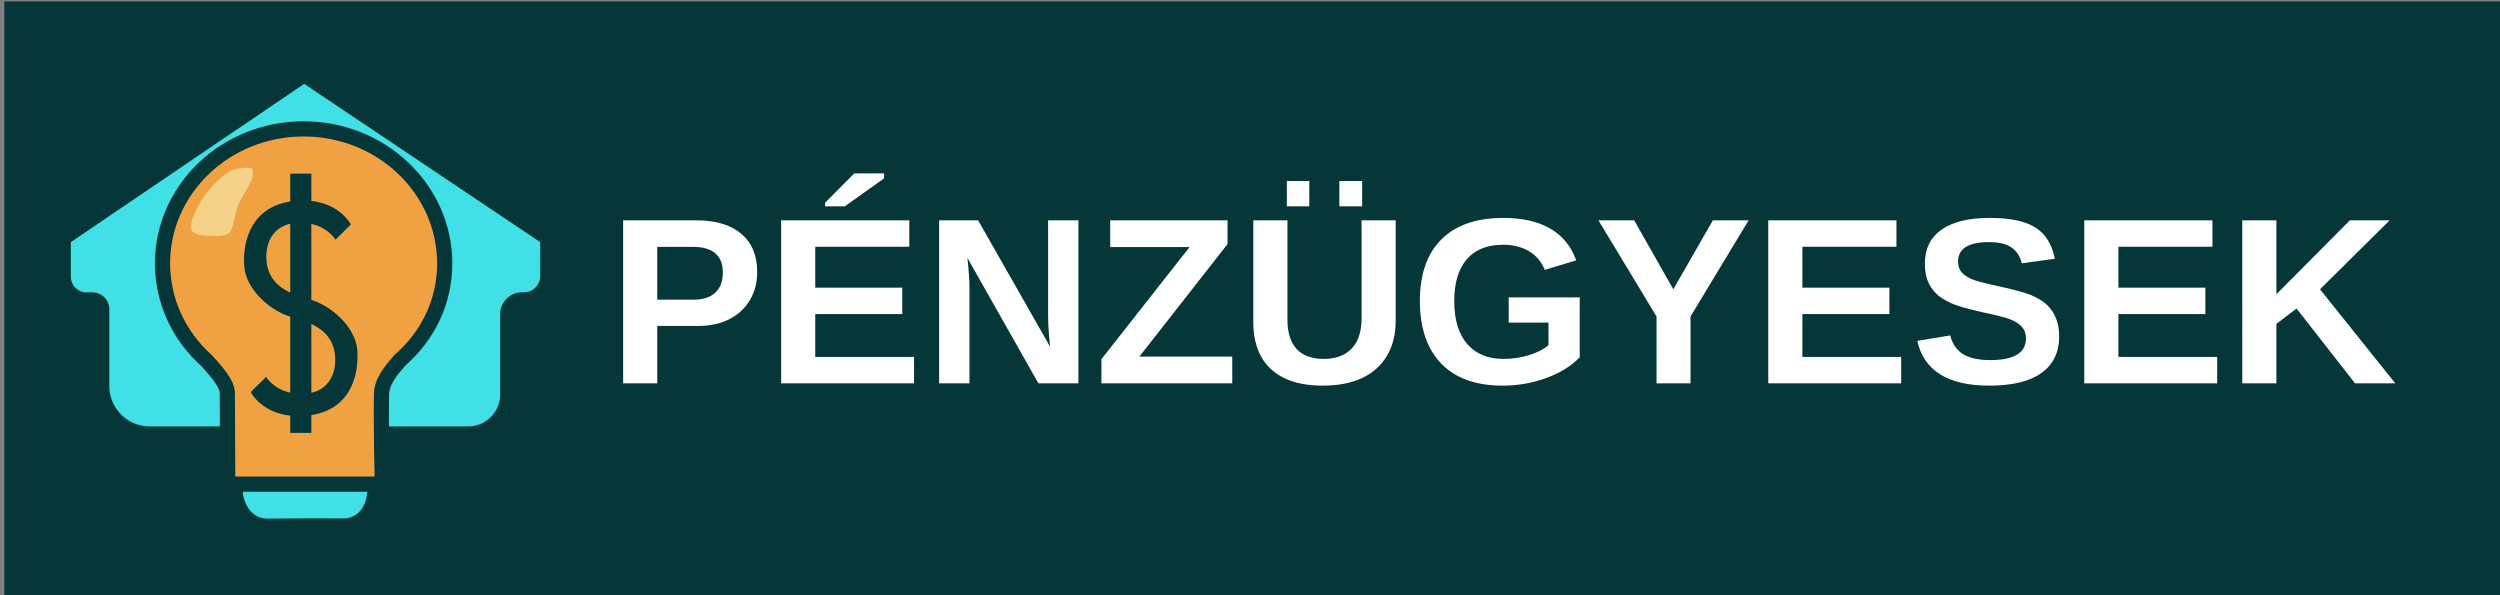
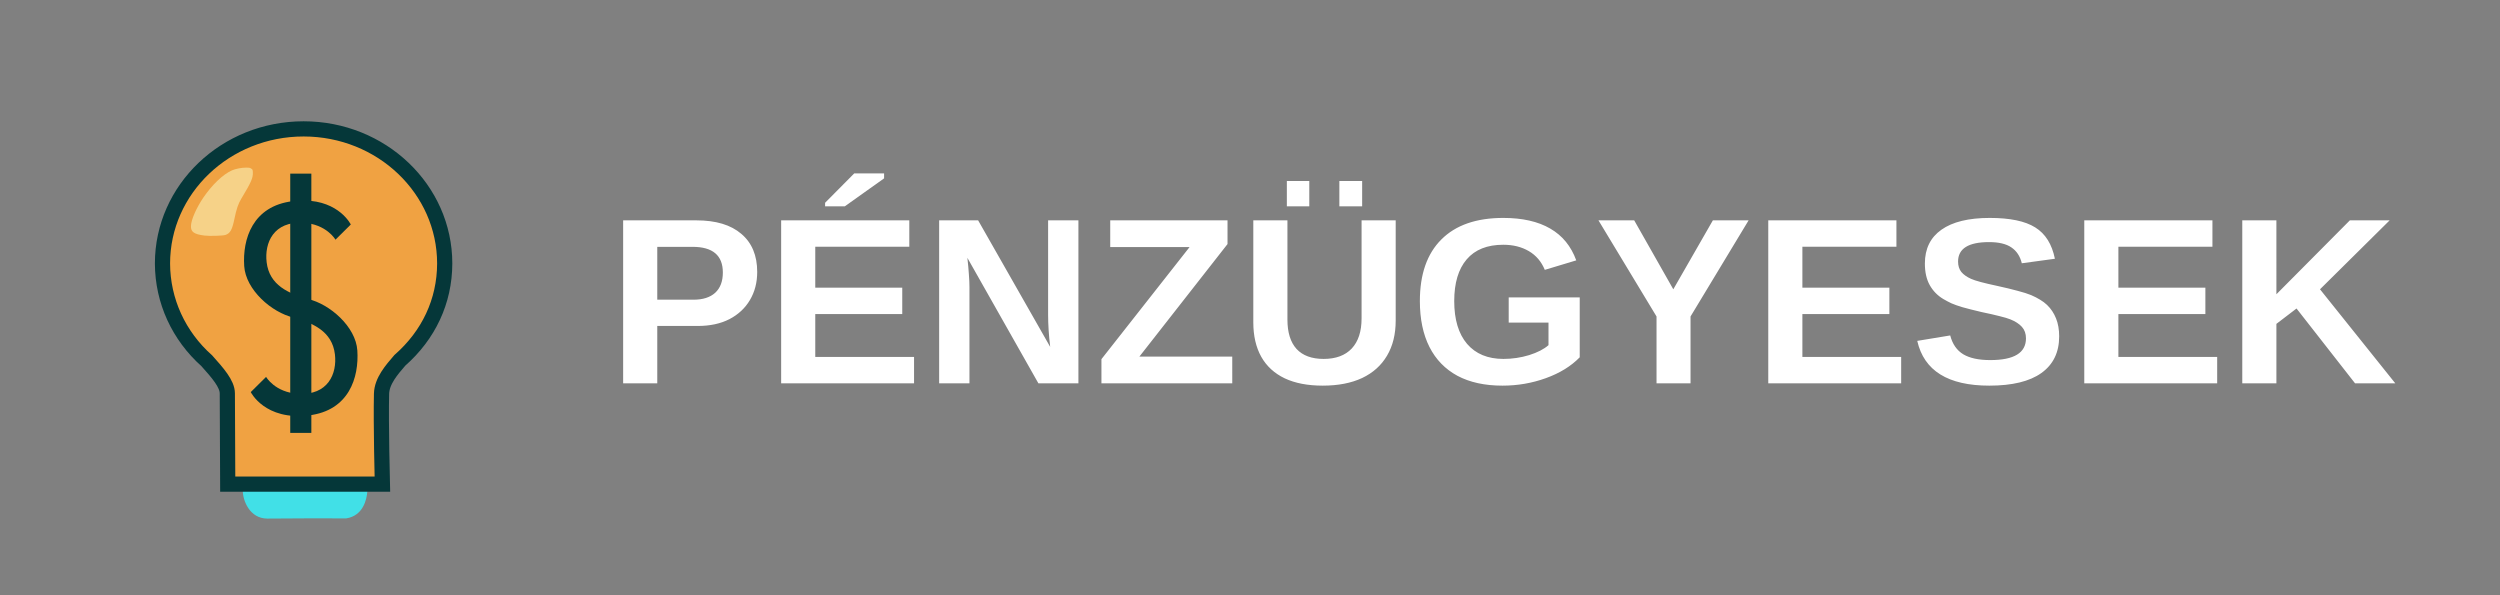
<svg xmlns="http://www.w3.org/2000/svg" xmlns:ns1="http://sodipodi.sourceforge.net/DTD/sodipodi-0.dtd" xmlns:ns2="http://www.inkscape.org/namespaces/inkscape" version="1.0" width="4643.516" height="1105.429" viewBox="0 0 4643.516 1105.429" preserveAspectRatio="xMidYMid" id="svg526" ns1:docname="penzugyesek_logo_v2_title.svg" ns2:version="1.4 (86a8ad7, 2024-10-11)">
  <rect x="0" y="0" width="4643.516" height="1105.429" fill="#808080" stroke="none" />
  <defs id="defs526">
    <rect x="416" y="-1288" width="3952" height="488" id="rect2" />
    <rect x="1000" y="56" width="2664" height="352" id="rect13" />
    <ns2:path-effect effect="fillet_chamfer" id="path-effect8" is_visible="true" lpeversion="1" nodesatellites_param="F,0,0,1,0,0,0,1 @ F,0,0,1,0,29.008,0,1 @ F,0,1,1,0,31.522,0,1 @ F,0,0,1,0,0,0,1 @ F,0,0,1,0,0,0,1 @ F,0,0,1,0,0,0,1 @ F,0,0,1,0,0,0,1 @ F,0,0,1,0,40.32,0,1 @ F,0,0,1,0,30.547,0,1 @ F,0,0,1,0,0,0,1 @ F,0,0,1,0,0,0,1" radius="0" unit="px" method="auto" mode="F" chamfer_steps="1" flexible="false" use_knot_distance="true" apply_no_radius="true" apply_with_radius="true" only_selected="false" hide_knots="false" />
    <ns2:path-effect effect="fillet_chamfer" id="path-effect5" is_visible="true" lpeversion="1" nodesatellites_param="F,0,0,1,0,0,0,1 @ F,0,0,1,0,0,0,1 @ F,0,0,1,0,0,0,1 @ F,0,0,1,0,0,0,1 @ F,0,0,1,0,75.111,0,1 @ F,0,0,1,0,59.614,0,1 @ F,0,0,1,0,0,0,1 @ F,0,0,1,0,0,0,1" radius="0" unit="px" method="auto" mode="F" chamfer_steps="1" flexible="false" use_knot_distance="true" apply_no_radius="true" apply_with_radius="true" only_selected="false" hide_knots="false" />
    <ns2:path-effect effect="fillet_chamfer" id="path-effect4" is_visible="true" lpeversion="1" nodesatellites_param="F,0,0,1,0,0,0,1 @ F,0,0,1,0,0,0,1 @ F,0,0,1,0,0,0,1 @ F,0,0,1,0,0,0,1 @ F,0,0,1,0,0,0,1 @ F,0,0,1,0,0,0,1 @ F,0,0,1,0,0,0,1 @ F,0,0,1,0,0,0,1" radius="0" unit="px" method="auto" mode="F" chamfer_steps="1" flexible="false" use_knot_distance="true" apply_no_radius="true" apply_with_radius="true" only_selected="false" hide_knots="false" />
    <ns2:path-effect effect="fillet_chamfer" id="path-effect3" is_visible="true" lpeversion="1" nodesatellites_param="F,0,0,1,0,0,0,1 @ F,0,0,1,0,0,0,1 @ F,0,0,1,0,0,0,1 @ F,0,0,1,0,0,0,1 @ F,0,0,1,0,0,0,1 @ F,0,0,1,0,0,0,1 @ F,0,0,1,0,0,0,1 @ F,0,0,1,0,0,0,1" radius="0" unit="px" method="auto" mode="F" chamfer_steps="1" flexible="false" use_knot_distance="true" apply_no_radius="true" apply_with_radius="true" only_selected="false" hide_knots="false" />
    <ns2:path-effect effect="fillet_chamfer" id="path-effect2" is_visible="true" lpeversion="1" nodesatellites_param="F,0,0,1,0,0,0,1 @ F,0,0,1,0,0,0,1 @ F,0,0,1,0,0,0,1 @ F,0,0,1,0,0,0,1 @ F,0,0,1,0,0,0,1 @ F,0,0,1,0,0,0,1 @ F,0,0,1,0,0,0,1 @ F,0,0,1,0,0,0,1" radius="0" unit="px" method="auto" mode="F" chamfer_steps="1" flexible="false" use_knot_distance="true" apply_no_radius="true" apply_with_radius="true" only_selected="false" hide_knots="false" />
    <ns2:path-effect effect="fillet_chamfer" id="path-effect1" is_visible="true" lpeversion="1" nodesatellites_param="F,0,0,1,0,0,0,1 @ F,0,0,1,0,0,0,1 @ F,0,0,1,0,0,0,1 @ F,0,0,1,0,0,0,1 @ F,0,0,1,0,0,0,1 @ F,0,0,1,0,0,0,1 @ F,0,0,1,0,0,0,1 @ F,0,0,1,0,0,0,1" radius="0" unit="px" method="auto" mode="F" chamfer_steps="1" flexible="false" use_knot_distance="true" apply_no_radius="true" apply_with_radius="true" only_selected="false" hide_knots="false" />
    <rect x="416" y="-1288" width="3952" height="488" id="rect2-0" />
  </defs>
  <ns1:namedview id="namedview526" pagecolor="#ffffff" bordercolor="#000000" borderopacity="0.25" ns2:showpageshadow="2" ns2:pageopacity="0.0" ns2:pagecheckerboard="0" ns2:deskcolor="#d1d1d1" showguides="true" ns2:zoom="0.12500001" ns2:cx="1132" ns2:cy="387.99998" ns2:window-width="2400" ns2:window-height="1261" ns2:window-x="-9" ns2:window-y="-9" ns2:window-maximized="1" ns2:current-layer="svg526" />
-   <rect style="display:inline;fill:#053739;fill-opacity:1;stroke:#053739;stroke-width:0.74" id="rect1" width="4642.776" height="1104.689" x="8.355" y="3.041" />
  <g ns2:groupmode="layer" id="layer7" ns2:label="house" style="display:inline" transform="translate(128,152)">
    <g id="g8">
-       <path d="M 874.912,390.573 874.744,293.9 437.967,3.211 l -0.082,-0.125 L 2.875,293.799 2.887,390.549" style="display:none;fill:#41e0e7;stroke-width:1.273" id="path6" ns1:nodetypes="cccccc" />
-       <path d="m 3.535,297.691 0,64.33 A 29.008,29.008 45 0 0 32.543,391.029 h 11.046 a 31.522,31.522 45 0 1 31.522,31.522 v 142.372 c 0,41.482 33.629,75.109 75.111,75.109 h 591.168 c 32.923,-3.2e-4 59.613,-26.69 59.613,-59.613 v -149.071 a 40.32,40.32 135 0 1 40.32,-40.32 h 3.528 a 30.547,30.547 135 0 0 30.547,-30.547 v -62.791 L 436.992,3.8 Z" style="fill:#41e0e7;stroke-width:2.034" id="path8" ns1:nodetypes="cccssccccccc" ns2:path-effect="#path-effect8" ns2:original-d="M 3.5351563,297.69141 V 391.0293 H 75.111328 v 173.89453 c 0,41.48223 33.629092,75.10937 75.111332,75.10937 h 591.16796 c 32.92338,-3.2e-4 59.61297,-26.68991 59.61329,-59.61328 V 391.0293 h 74.39453 V 297.69141 L 436.99199,3.8001533 Z" />
-     </g>
+       </g>
  </g>
  <g ns2:groupmode="layer" id="layer1" ns2:label="bulb" style="display:inline" transform="translate(128,152)">
    <path d="m 322.985,709.046 v 50.704 c 0,17.402 12.392,51.338 45.359,51.462 48.95,-0.635 97.946,-0.342 146.911,-0.379 31.928,-5.117 37.873,-36.074 38.946,-49.371 v -52.416 z" style="display:inline;fill:#41e0e7;stroke-width:3.922" id="path546" ns1:nodetypes="ccccccc" />
    <path d="m 435.913,87.386 c -144.758,0 -262.107,111.97 -262.107,250.091 0.249,69.579 30.231,134.275 82.247,180.584 20.366,22.732 38.1,42.918 38.178,60.503 l 0.074,16.539 0.678,152.076 h 287.243 c 0,0 -2.881,-111.758 -1.571,-167.617 0.564,-24.05 19.015,-44.798 34.002,-62.249 53.365,-46.817 83.174,-109.543 83.362,-179.836 3e-4,-138.121 -117.348,-250.091 -262.106,-250.091 z" id="path537-4" ns1:nodetypes="sccscccsccs" ns2:label="bulb" style="display:inline;fill:#f0a242;fill-opacity:1;stroke:#053739;stroke-width:28.218;stroke-dasharray:none;stroke-opacity:1" />
    <path d="m 251.998,285.564 c -19.66,-2.509 -25.647,-6.715 -25.323,-17.8 0.324,-11.408 9.79,-33.171 22.896,-52.589 16.343,-24.029 36.571,-43.285 53.237,-50.728 6.392,-2.833 17.881,-5.098 26.133,-5.098 5.907,0 7.363,0.243 9.71,1.861 2.588,1.699 2.75,2.104 2.993,7.039 0.485,10.195 -3.155,18.447 -21.359,48.625 -5.906,9.79 -9.061,19.175 -12.864,37.622 -4.126,20.307 -7.847,27.023 -16.829,29.936 -4.855,1.537 -29.449,2.265 -38.592,1.132 z" id="path446-5" style="display:inline;fill:#f6d288;fill-opacity:1;stroke-width:1.618" />
  </g>
  <g ns2:groupmode="layer" id="layer4" ns2:label="dollar" style="display:inline" transform="translate(128,152)">
    <g ns2:groupmode="layer" id="layer3" ns2:label="dollar black" style="display:inline">
      <rect style="display:inline;fill:#053739;fill-opacity:1;stroke-width:3.517" id="rect543" width="39.199" height="481.559" x="411.098" y="170.491" />
    </g>
  </g>
  <g ns2:groupmode="layer" id="layer2" ns2:label="dollar blue" style="display:inline" transform="translate(128,152)">
    <path d="m 437.2,220.444 c -6.721,-0.074 -13.903,0.293 -21.579,1.222 -74.665,9.04 -93.317,70.568 -90.016,120.631 2.897,43.959 50.847,86.105 91.774,95.615 0,0 0,0 0,0 0,0 0,0 0,0 35.919,10.137 71.634,25.484 76.695,68.199 4.286,36.162 -12.881,76.433 -67.963,73.324 -43.438,-2.452 -59.882,-31.393 -59.882,-31.393 l -28.465,28.206 c 0,0 26.07,53.229 107.939,43.316 74.666,-9.038 93.315,-70.568 90.014,-120.63 -2.897,-43.96 -50.845,-86.107 -91.771,-95.616 0,0 0,0 0,0 0,0 0,0 0,0 -35.919,-10.136 -71.634,-25.483 -76.696,-68.199 -4.286,-36.163 12.881,-76.435 67.966,-73.326 43.436,2.452 59.878,31.395 59.878,31.395 l 28.468,-28.206 c 0,0 -21.411,-43.72 -86.361,-44.539 z" style="baseline-shift:baseline;display:inline;overflow:visible;vector-effect:none;fill:#053739;fill-opacity:1;stroke-width:1.906;enable-background:accumulate;stop-color:#000000;stop-opacity:1" id="path543" />
  </g>
  <path style="-inkscape-font-specification:'Arimo Bold';display:none;fill:#ffffff" d="m 1251.034,280.546 v 192.22 h -48.014 V 280.546 h -74.056 v -37.109 h 196.289 v 37.109 z m 245.475,195.475 q -31.576,0 -53.385,-10.254 -21.81,-10.417 -33.04,-30.273 -11.23,-20.02 -11.23,-48.665 V 243.437 h 48.014 v 139.648 q 0,27.181 12.858,41.341 13.021,13.997 38.086,13.997 25.716,0 39.551,-14.648 13.835,-14.811 13.835,-42.318 V 243.437 h 48.014 v 140.95 q 0,28.971 -12.207,49.479 -12.044,20.508 -34.993,31.413 -22.949,10.742 -55.501,10.742 z M 1896.281,356.393 q 0,36.784 -14.323,62.825 -14.16,26.042 -39.388,39.876 -25.065,13.672 -57.943,13.672 H 1691.854 V 243.437 h 83.008 q 57.943,0 89.681,29.297 31.738,29.134 31.738,83.659 z m -48.34,0 q 0,-36.947 -19.206,-56.315 -19.206,-19.531 -54.85,-19.531 h -34.017 v 155.111 h 40.69 q 20.671,0 35.645,-9.603 15.137,-9.766 23.438,-27.506 8.301,-17.741 8.301,-42.155 z m 188.997,57.78 -20.345,58.594 h -48.014 l 83.659,-229.329 h 56.641 l 83.333,229.329 h -47.526 l -20.345,-58.594 z m 43.62,-135.417 q -1.627,6.51 -4.557,15.625 -2.93,9.115 -4.232,12.858 l -24.088,70.801 h 65.918 l -24.74,-72.266 q -2.279,-6.673 -4.232,-13.509 -1.953,-6.836 -4.069,-13.509 z m 271.517,1.79 v 192.22 h -48.014 V 280.546 h -74.056 v -37.109 h 196.289 v 37.109 z m 367.057,76.497 q 0,35.807 -14.486,62.663 -14.323,26.693 -40.527,41.504 -26.042,14.811 -61.198,14.811 -35.97,0 -61.849,-14.323 -25.879,-14.486 -39.714,-41.178 -13.835,-26.693 -13.835,-63.477 0,-36.784 13.672,-62.988 13.835,-26.204 39.714,-40.039 26.042,-13.997 62.337,-13.997 36.458,0 62.337,14.16 25.879,13.997 39.714,40.202 13.835,26.204 13.835,62.663 z m -48.991,0 q 0,-37.109 -17.578,-58.105 -17.578,-21.159 -49.316,-21.159 -32.227,0 -49.805,20.996 -17.578,20.833 -17.578,58.268 0,25.065 8.138,43.294 8.138,18.229 23.112,28.158 15.137,9.766 35.807,9.766 32.227,0 49.642,-21.159 17.578,-21.159 17.578,-60.059 z m 322.298,49.642 q 0,33.691 -25.065,51.595 -24.902,17.741 -73.242,17.741 -87.077,0 -101.4,-62.988 l 46.386,-7.65 q 4.72,18.229 18.392,26.53 13.672,8.138 37.923,8.138 25.228,0 37.76,-7.65 12.533,-7.65 12.533,-22.949 0,-9.766 -5.697,-16.113 -5.697,-6.348 -16.276,-10.579 -5.208,-2.116 -15.3,-4.557 -10.091,-2.604 -25.065,-5.697 -17.253,-4.069 -27.018,-6.836 -9.766,-2.93 -15.625,-5.534 -5.859,-2.767 -11.393,-6.022 -12.207,-7.324 -19.043,-19.531 -6.836,-12.207 -6.836,-30.436 0,-31.087 23.275,-47.526 23.437,-16.602 68.034,-16.602 42.643,0 63.965,13.346 21.484,13.346 27.669,44.108 l -46.55,6.348 q -3.581,-14.811 -14.648,-22.298 -10.905,-7.487 -31.413,-7.487 -21.81,0 -32.715,6.836 -10.905,6.836 -10.905,20.508 0,8.952 4.557,14.648 4.72,5.697 13.835,9.766 8.626,3.906 36.947,9.928 16.439,3.581 28.32,6.836 11.882,3.092 19.043,6.022 7.161,3.092 12.695,6.51 5.697,3.418 9.766,7.324 8.301,7.975 12.695,19.043 4.394,10.905 4.394,25.228 z" id="text1" aria-label="TUDATOS" />
  <path style="-inkscape-font-specification:'Arimo Bold';display:none;fill:#ffffff" d="m 1385.702,716.861 q 0,22.298 -10.254,39.551 -10.091,17.09 -28.808,26.855 -18.718,9.603 -44.596,9.603 h -56.966 v 80.729 H 1197.063 V 644.27 h 103.027 q 41.178,0 63.314,19.043 22.298,18.88 22.298,53.548 z m -48.34,0.814 q 0,-36.133 -42.643,-36.133 h -49.642 v 74.381 h 50.944 q 19.857,0 30.599,-9.766 10.742,-9.928 10.742,-28.483 z m 319.043,118.815 v 37.109 H 1469.393 V 644.27 h 180.338 v 37.109 h -132.324 v 57.617 h 122.396 v 37.109 h -122.396 v 60.384 z m -42.155,-251.302 -55.339,39.388 h -27.669 v -5.046 l 41.016,-41.341 h 41.992 z m 170.117,153.157 V 873.599 H 1741.724 V 644.27 h 54.85 l 101.4,178.06 q -2.93,-24.74 -2.93,-44.759 V 644.27 h 42.643 v 229.329 h -56.315 L 1781.438,697.004 q 1.465,12.858 2.116,23.275 0.814,10.254 0.814,18.066 z m 419.791,97.656 v 37.598 H 2020.077 V 839.582 l 124.023,-157.715 h -111.653 v -37.598 h 165.039 v 33.366 L 2073.462,836.001 Z m 177.279,40.853 q -31.575,0 -53.385,-10.254 -21.81,-10.417 -33.04,-30.273 -11.23,-20.02 -11.23,-48.665 V 644.27 h 48.014 v 139.648 q 0,27.181 12.858,41.341 13.021,13.997 38.086,13.997 25.716,0 39.551,-14.648 13.835,-14.811 13.835,-42.318 V 644.27 h 48.014 v 140.95 q 0,28.971 -12.207,49.479 -12.044,20.508 -34.993,31.413 -22.949,10.742 -55.501,10.742 z m 55.501,-287.923 v 35.645 h -32.064 v -35.645 z m -74.381,0 v 35.645 h -31.576 v -35.645 z m 323.112,250.325 q 18.717,0 36.295,-5.371 17.578,-5.534 27.181,-13.997 v -31.738 h -55.99 v -35.482 h 99.935 v 84.31 q -18.229,18.717 -47.526,29.297 -29.134,10.579 -61.198,10.579 -37.272,0 -63.314,-13.835 -25.879,-13.997 -39.388,-40.527 -13.509,-26.693 -13.509,-64.616 0,-56.641 30.273,-86.751 30.273,-30.273 87.077,-30.273 40.364,0 66.081,14.974 25.716,14.811 36.621,44.759 l -44.271,13.346 q -7.161,-17.415 -22.461,-26.367 -15.299,-8.952 -35.97,-8.952 -33.854,0 -51.432,20.508 -17.578,20.508 -17.578,58.756 0,38.9 18.066,60.221 18.229,21.159 51.107,21.159 z m 313.346,-59.733 v 94.075 h -47.852 V 779.524 l -81.706,-135.254 h 50.293 l 55.013,97.005 55.664,-97.005 h 50.293 z m 346.386,56.966 v 37.109 H 3158.39 V 644.27 h 180.338 v 37.109 h -132.324 v 57.617 h 122.396 v 37.109 h -122.396 v 60.384 z m 133.333,-46.549 v 83.659 h -48.014 V 644.27 h 48.014 V 748.274 L 3582.087,644.27 h 55.989 l -97.982,97.005 105.957,132.324 h -56.641 L 3507.055,768.293 Z" id="text1-9" aria-label="PÉNZÜGYEK" />
-   <path style="font-weight:bold;font-size:415.961px;line-height:0;font-family:Sans;-inkscape-font-specification:'Sans Bold';display:none;fill:#ffffff;stroke-width:1.114" d="m 1366.253,508.39 q 0,20.311 -7.109,39.809 -7.109,19.295 -20.311,32.497 -18.076,17.873 -40.418,27.013 -22.139,9.14 -55.245,9.14 h -48.542 v 98.506 h -77.993 V 412.93 h 128.363 q 28.841,0 48.542,5.078 19.904,4.875 35.137,14.827 18.28,11.983 27.826,30.669 9.749,18.686 9.749,44.886 z m -80.633,1.828 q 0,-12.796 -6.906,-21.935 -6.906,-9.343 -16.045,-12.999 -12.186,-4.875 -23.763,-5.281 -11.577,-0.609 -30.872,-0.609 h -13.405 v 90.585 h 22.342 q 19.904,0 32.7,-2.437 12.999,-2.437 21.732,-9.749 7.515,-6.499 10.765,-15.436 3.453,-9.14 3.453,-22.139 z m 354.623,205.137 H 1421.497 V 412.93 h 218.745 v 58.495 h -141.159 v 52.198 h 131.003 v 58.495 h -131.003 v 74.743 h 141.159 z m -34.122,-416.164 v 4.062 l -71.493,75.759 h -49.964 l 50.167,-79.821 z m 374.527,416.164 h -75.149 L 1777.136,507.78 v 207.574 h -71.493 V 412.93 h 93.226 l 110.287,173.249 V 412.93 h 71.493 z m 310.955,0 H 2037.518 V 658.688 L 2188.222,471.424 H 2044.83 V 412.93 H 2283.479 V 470.612 l -150.501,186.248 h 158.626 z m 318.876,-109.474 q 0,56.057 -34.122,85.914 -34.122,29.857 -100.537,29.857 -66.416,0 -100.537,-29.857 -33.919,-29.857 -33.919,-85.711 V 412.93 h 78.399 v 188.685 q 0,31.481 13.202,46.917 13.202,15.436 42.855,15.436 29.247,0 42.652,-14.827 13.608,-14.827 13.608,-47.527 V 412.93 h 78.399 z m -49.761,-226.869 h -60.322 v -55.448 h 60.322 z m -109.068,0 h -60.322 v -55.448 h 60.322 z m 499.234,319.079 q -20.311,7.921 -53.823,15.842 -33.512,7.718 -66.822,7.718 -77.18,0 -120.848,-41.84 -43.668,-42.043 -43.668,-115.974 0,-70.478 44.074,-113.536 44.074,-43.262 122.879,-43.262 29.857,0 56.87,5.484 27.013,5.281 60.119,21.326 v 70.884 h -8.734 q -5.687,-4.265 -16.655,-11.983 -10.968,-7.921 -21.123,-13.405 -11.78,-6.499 -27.622,-11.171 -15.639,-4.671 -33.309,-4.671 -20.717,0 -37.575,6.093 -16.858,6.093 -30.263,18.686 -12.796,12.186 -20.311,31.075 -7.312,18.686 -7.312,43.262 0,50.167 26.607,76.774 26.607,26.607 78.602,26.607 4.468,0 9.749,-0.203 5.484,-0.203 9.952,-0.609 v -59.307 h -60.322 v -57.073 h 139.534 z m 335.937,-285.161 -111.505,185.436 v 116.989 h -77.993 V 602.022 L 2983.991,412.93 h 88.554 l 65.4,116.989 63.166,-116.989 z m 259.163,302.425 H 3327.24 V 412.93 h 218.745 v 58.495 H 3404.827 v 52.198 h 131.003 v 58.495 H 3404.827 v 74.743 h 141.159 z m 307.502,-95.054 q 0,44.683 -37.981,72.712 -37.778,27.826 -102.772,27.826 -37.575,0 -65.603,-6.499 -27.826,-6.702 -52.198,-16.858 v -72.509 h 8.53 q 24.17,19.295 54.026,29.653 30.06,10.358 57.682,10.358 7.109,0 18.686,-1.219 11.577,-1.219 18.889,-4.062 8.937,-3.656 14.624,-9.14 5.89,-5.484 5.89,-16.248 0,-9.952 -8.53,-17.061 -8.327,-7.312 -24.576,-11.171 -17.061,-4.062 -36.153,-7.515 -18.889,-3.656 -35.544,-9.14 -38.184,-12.389 -55.042,-33.512 -16.655,-21.326 -16.655,-52.808 0,-42.246 37.778,-68.853 37.981,-26.81 97.491,-26.81 29.857,0 58.901,5.89 29.247,5.687 50.573,14.421 v 69.665 h -8.327 q -18.279,-14.624 -44.886,-24.373 -26.404,-9.952 -54.026,-9.952 -9.749,0 -19.498,1.422 -9.546,1.219 -18.483,4.875 -7.921,3.047 -13.608,9.343 -5.687,6.093 -5.687,14.014 0,11.983 9.14,18.483 9.14,6.296 34.528,11.577 16.655,3.453 31.888,6.702 15.436,3.25 33.106,8.937 34.731,11.374 51.183,31.075 16.655,19.498 16.655,50.776 z m 272.162,95.054 H 3906.905 V 412.93 h 218.745 v 58.495 h -141.159 v 52.198 h 131.003 v 58.495 h -131.003 v 74.743 h 141.159 z m 347.717,0 h -95.663 l -90.382,-121.051 -18.279,22.139 v 98.913 h -77.993 V 412.93 h 77.993 v 136.893 l 108.052,-136.893 h 90.382 l -118.208,139.94 z" id="text2" aria-label="PÉNZÜGYESEK" />
  <path d="m 1406.437,505.105 q 0,29.434 -13.535,52.207 -13.32,22.559 -38.027,35.449 -24.707,12.676 -58.867,12.676 h -75.195 V 712 h -63.379 V 409.285 h 135.996 q 54.355,0 83.574,25.137 29.434,24.922 29.434,70.684 z m -63.809,1.074 q 0,-47.695 -56.289,-47.695 h -65.527 v 98.184 h 67.246 q 26.211,0 40.391,-12.891 14.18,-13.105 14.18,-37.598 z m 355.137,156.836 V 712 H 1450.91 V 409.285 h 238.047 v 48.984 h -174.668 v 76.055 h 161.562 v 48.984 h -161.562 v 79.707 z m -55.645,-331.719 -73.047,51.992 h -36.523 v -6.66 l 54.141,-54.57 h 55.43 z m 158.555,202.168 V 712 h -56.289 V 409.285 h 72.402 l 133.848,235.039 q -3.867,-32.656 -3.867,-59.082 V 409.285 h 56.289 V 712 h -74.336 l -131.914,-233.105 q 1.934,16.973 2.793,30.723 1.074,13.535 1.074,23.848 z m 488.125,128.906 V 712 h -242.988 v -44.902 l 163.711,-208.184 h -147.383 v -49.629 h 217.852 v 44.043 l -163.711,209.043 z m 168.008,53.926 q -41.68,0 -70.469,-13.535 -28.789,-13.75 -43.613,-39.961 -14.824,-26.426 -14.824,-64.238 V 409.285 h 63.379 v 184.336 q 0,35.879 16.973,54.57 17.188,18.477 50.273,18.477 33.945,0 52.207,-19.336 18.262,-19.551 18.262,-55.859 v -182.188 h 63.379 v 186.055 q 0,38.242 -16.113,65.312 -15.898,27.07 -46.191,41.465 -30.293,14.18 -73.262,14.18 z m 73.262,-380.059 v 47.051 h -42.324 v -47.051 z m -98.184,0 v 47.051 h -41.68 v -47.051 z m 360.508,330.43 q 24.707,0 47.91,-7.09 23.203,-7.305 35.879,-18.477 v -41.895 h -73.906 v -46.836 h 131.914 v 111.289 q -24.062,24.707 -62.734,38.672 -38.457,13.965 -80.781,13.965 -49.199,0 -83.574,-18.262 -34.16,-18.477 -51.992,-53.496 -17.832,-35.234 -17.832,-85.293 0,-74.766 39.961,-114.512 39.961,-39.961 114.941,-39.961 53.281,0 87.227,19.766 33.945,19.551 48.34,59.082 l -58.438,17.617 q -9.453,-22.988 -29.648,-34.805 -20.195,-11.816 -47.48,-11.816 -44.688,0 -67.891,27.07 -23.203,27.07 -23.203,77.559 0,51.348 23.848,79.492 24.062,27.93 67.461,27.93 z m 347.617,-78.848 V 712 h -63.164 V 587.82 L 2968.996,409.285 h 66.387 l 72.617,128.047 73.477,-128.047 h 66.387 z m 391.231,75.195 V 712 H 3284.387 V 409.285 h 238.047 v 48.984 h -174.668 v 76.055 h 161.562 v 48.984 h -161.562 v 79.707 z m 293.476,-38.242 q 0,44.473 -33.086,68.105 -32.871,23.418 -96.68,23.418 -114.941,0 -133.848,-83.145 l 61.23,-10.098 q 6.231,24.062 24.277,35.02 18.047,10.742 50.059,10.742 33.301,0 49.844,-10.098 16.543,-10.098 16.543,-30.293 0,-12.891 -7.52,-21.27 -7.519,-8.379 -21.484,-13.965 -6.875,-2.793 -20.195,-6.016 -13.32,-3.438 -33.086,-7.52 -22.773,-5.371 -35.664,-9.023 -12.891,-3.867 -20.625,-7.305 -7.734,-3.652 -15.039,-7.949 -16.113,-9.668 -25.137,-25.781 -9.024,-16.113 -9.024,-40.176 0,-41.035 30.723,-62.734 30.938,-21.914 89.805,-21.914 56.289,0 84.434,17.617 28.359,17.617 36.523,58.223 l -61.445,8.379 q -4.727,-19.551 -19.336,-29.434 -14.395,-9.883 -41.465,-9.883 -28.789,0 -43.184,9.023 -14.395,9.023 -14.395,27.07 0,11.816 6.016,19.336 6.231,7.52 18.262,12.891 11.387,5.156 48.77,13.105 21.699,4.727 37.383,9.023 15.684,4.082 25.137,7.949 9.453,4.082 16.758,8.594 7.519,4.512 12.891,9.668 10.957,10.527 16.758,25.137 5.801,14.395 5.801,33.301 z m 293.477,38.242 V 712 H 3871.34 V 409.285 h 238.047 v 48.984 h -174.668 v 76.055 h 161.562 v 48.984 h -161.562 v 79.707 z m 110,-61.445 V 712 h -63.379 V 409.285 h 63.379 V 546.57 L 4364.621,409.285 h 73.906 L 4309.191,537.332 4449.055,712 h -74.766 L 4265.578,572.996 Z" id="text3" style="font-weight:bold;font-size:440px;line-height:0;font-family:Arimo;-inkscape-font-specification:'Arimo Bold';fill:#ffffff" ns2:label="arimo" aria-label="PÉNZÜGYESEK" />
</svg>